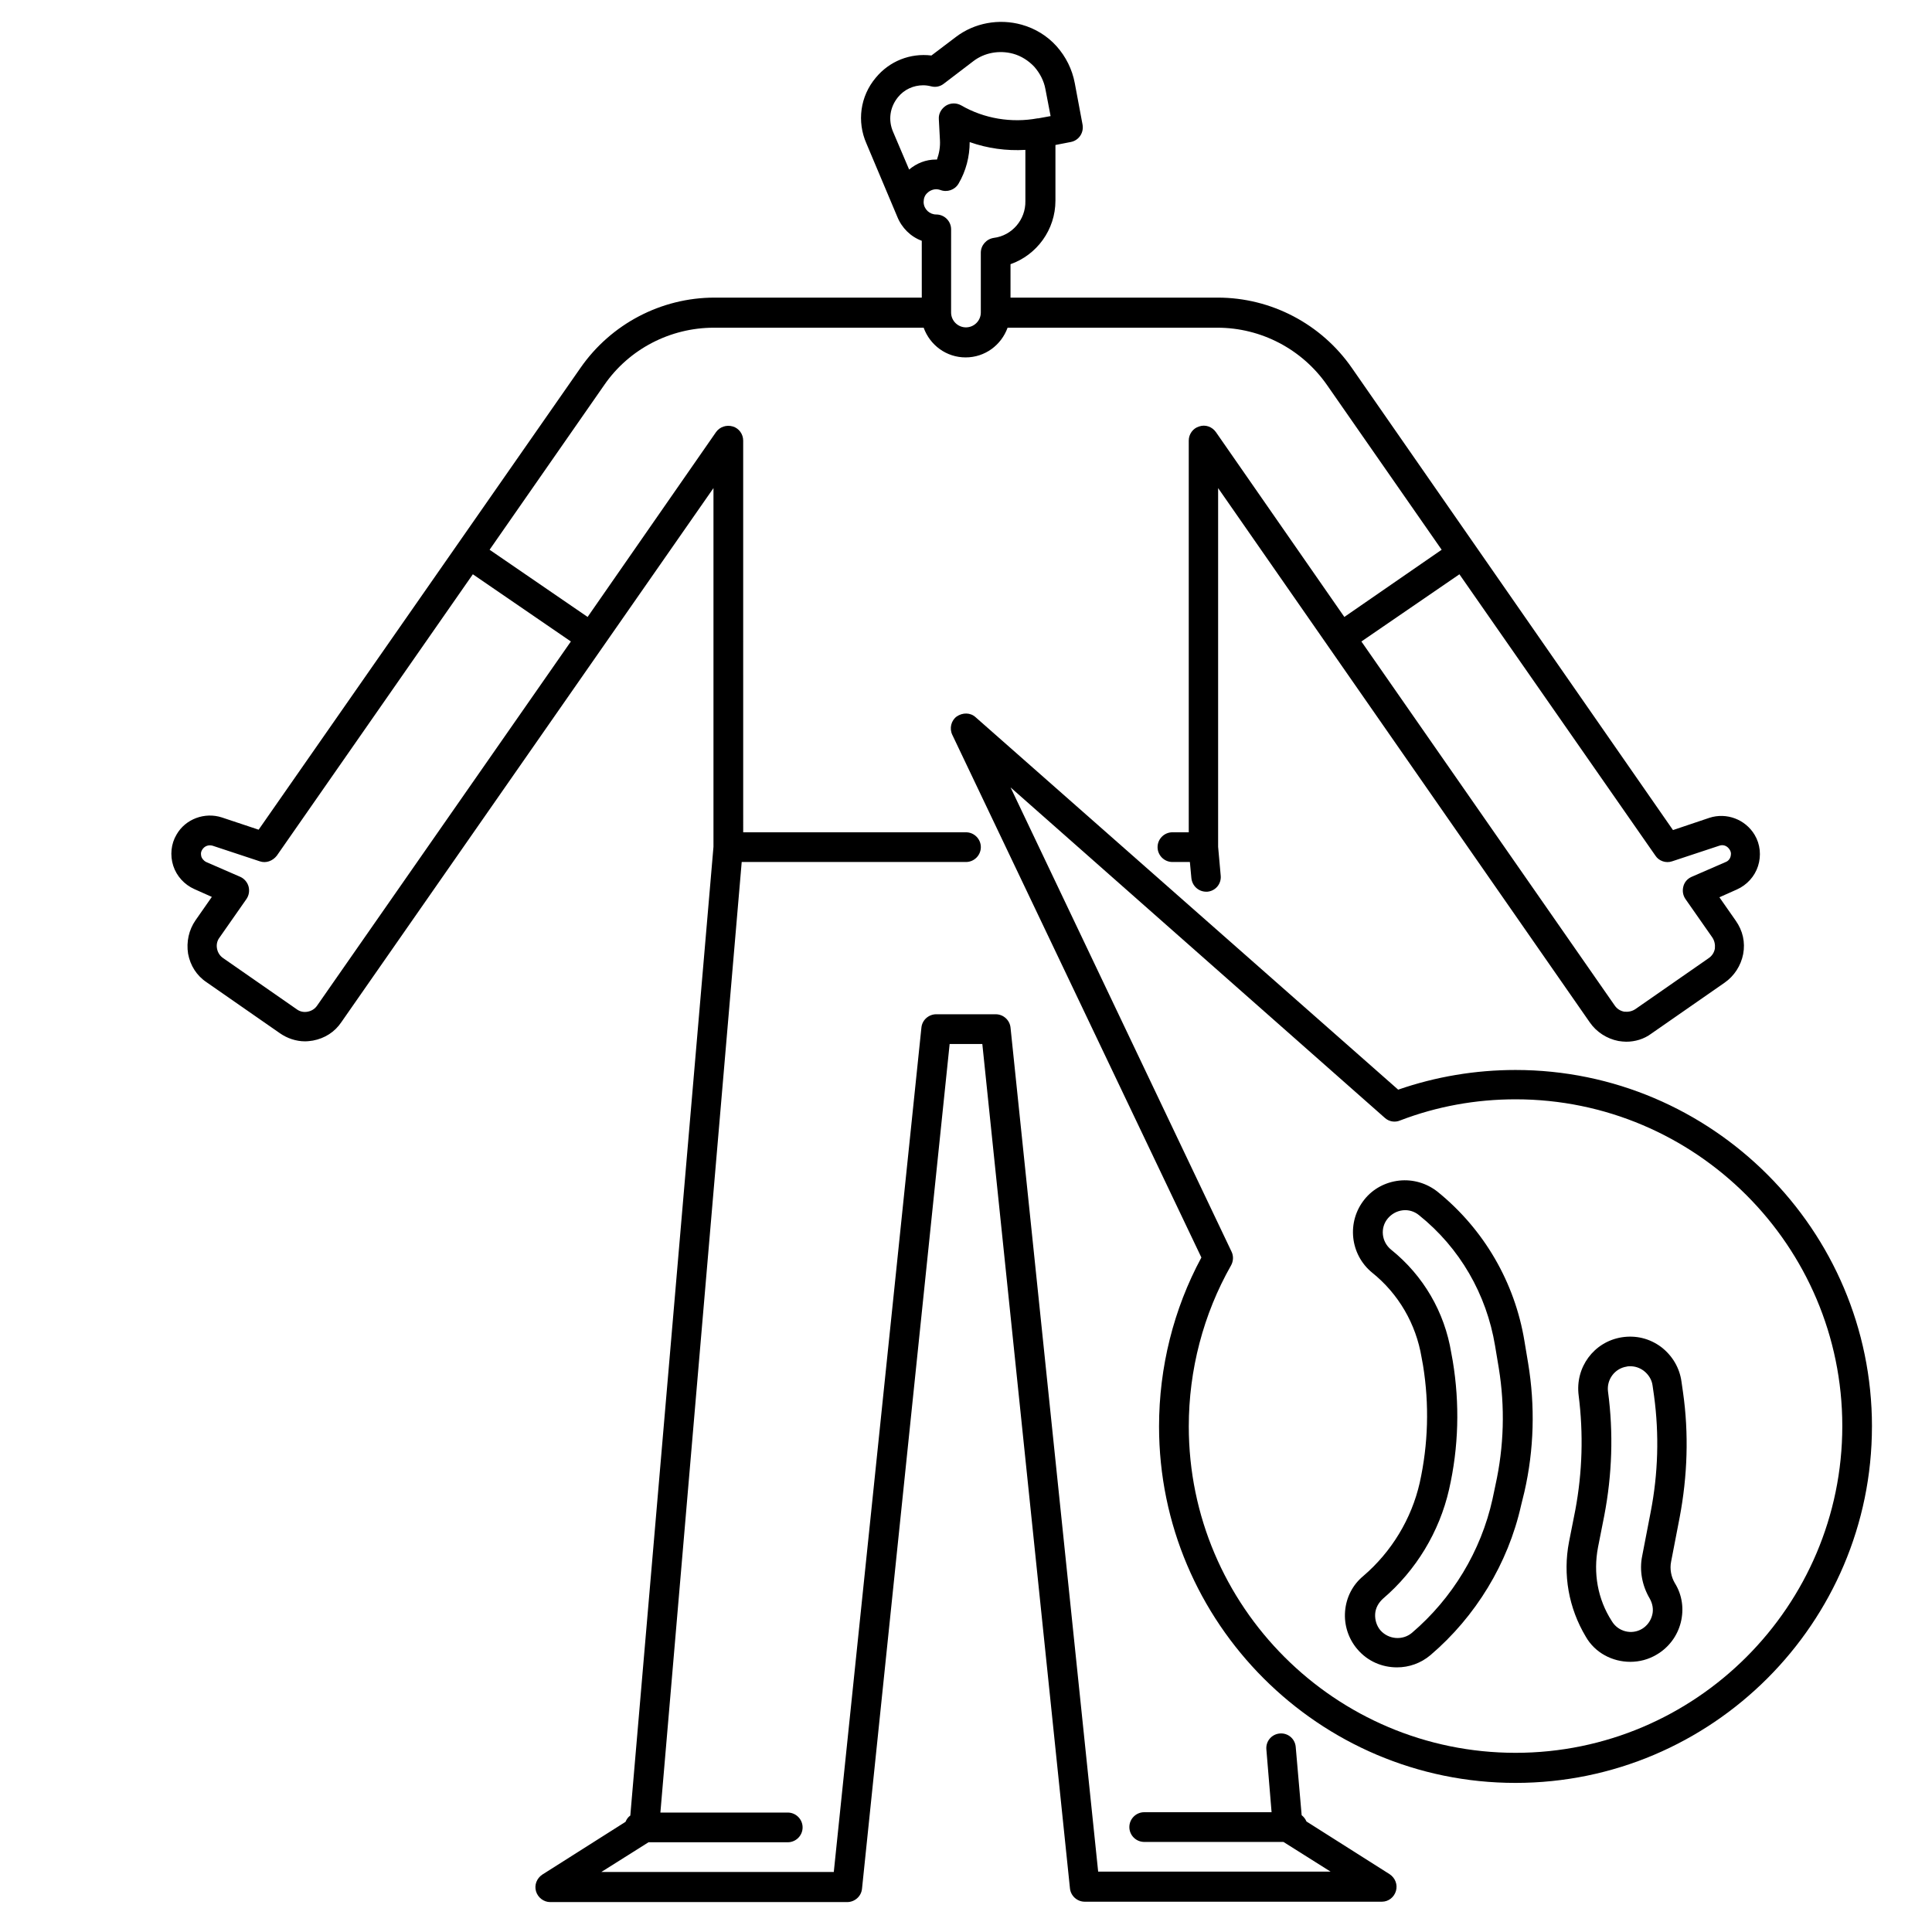
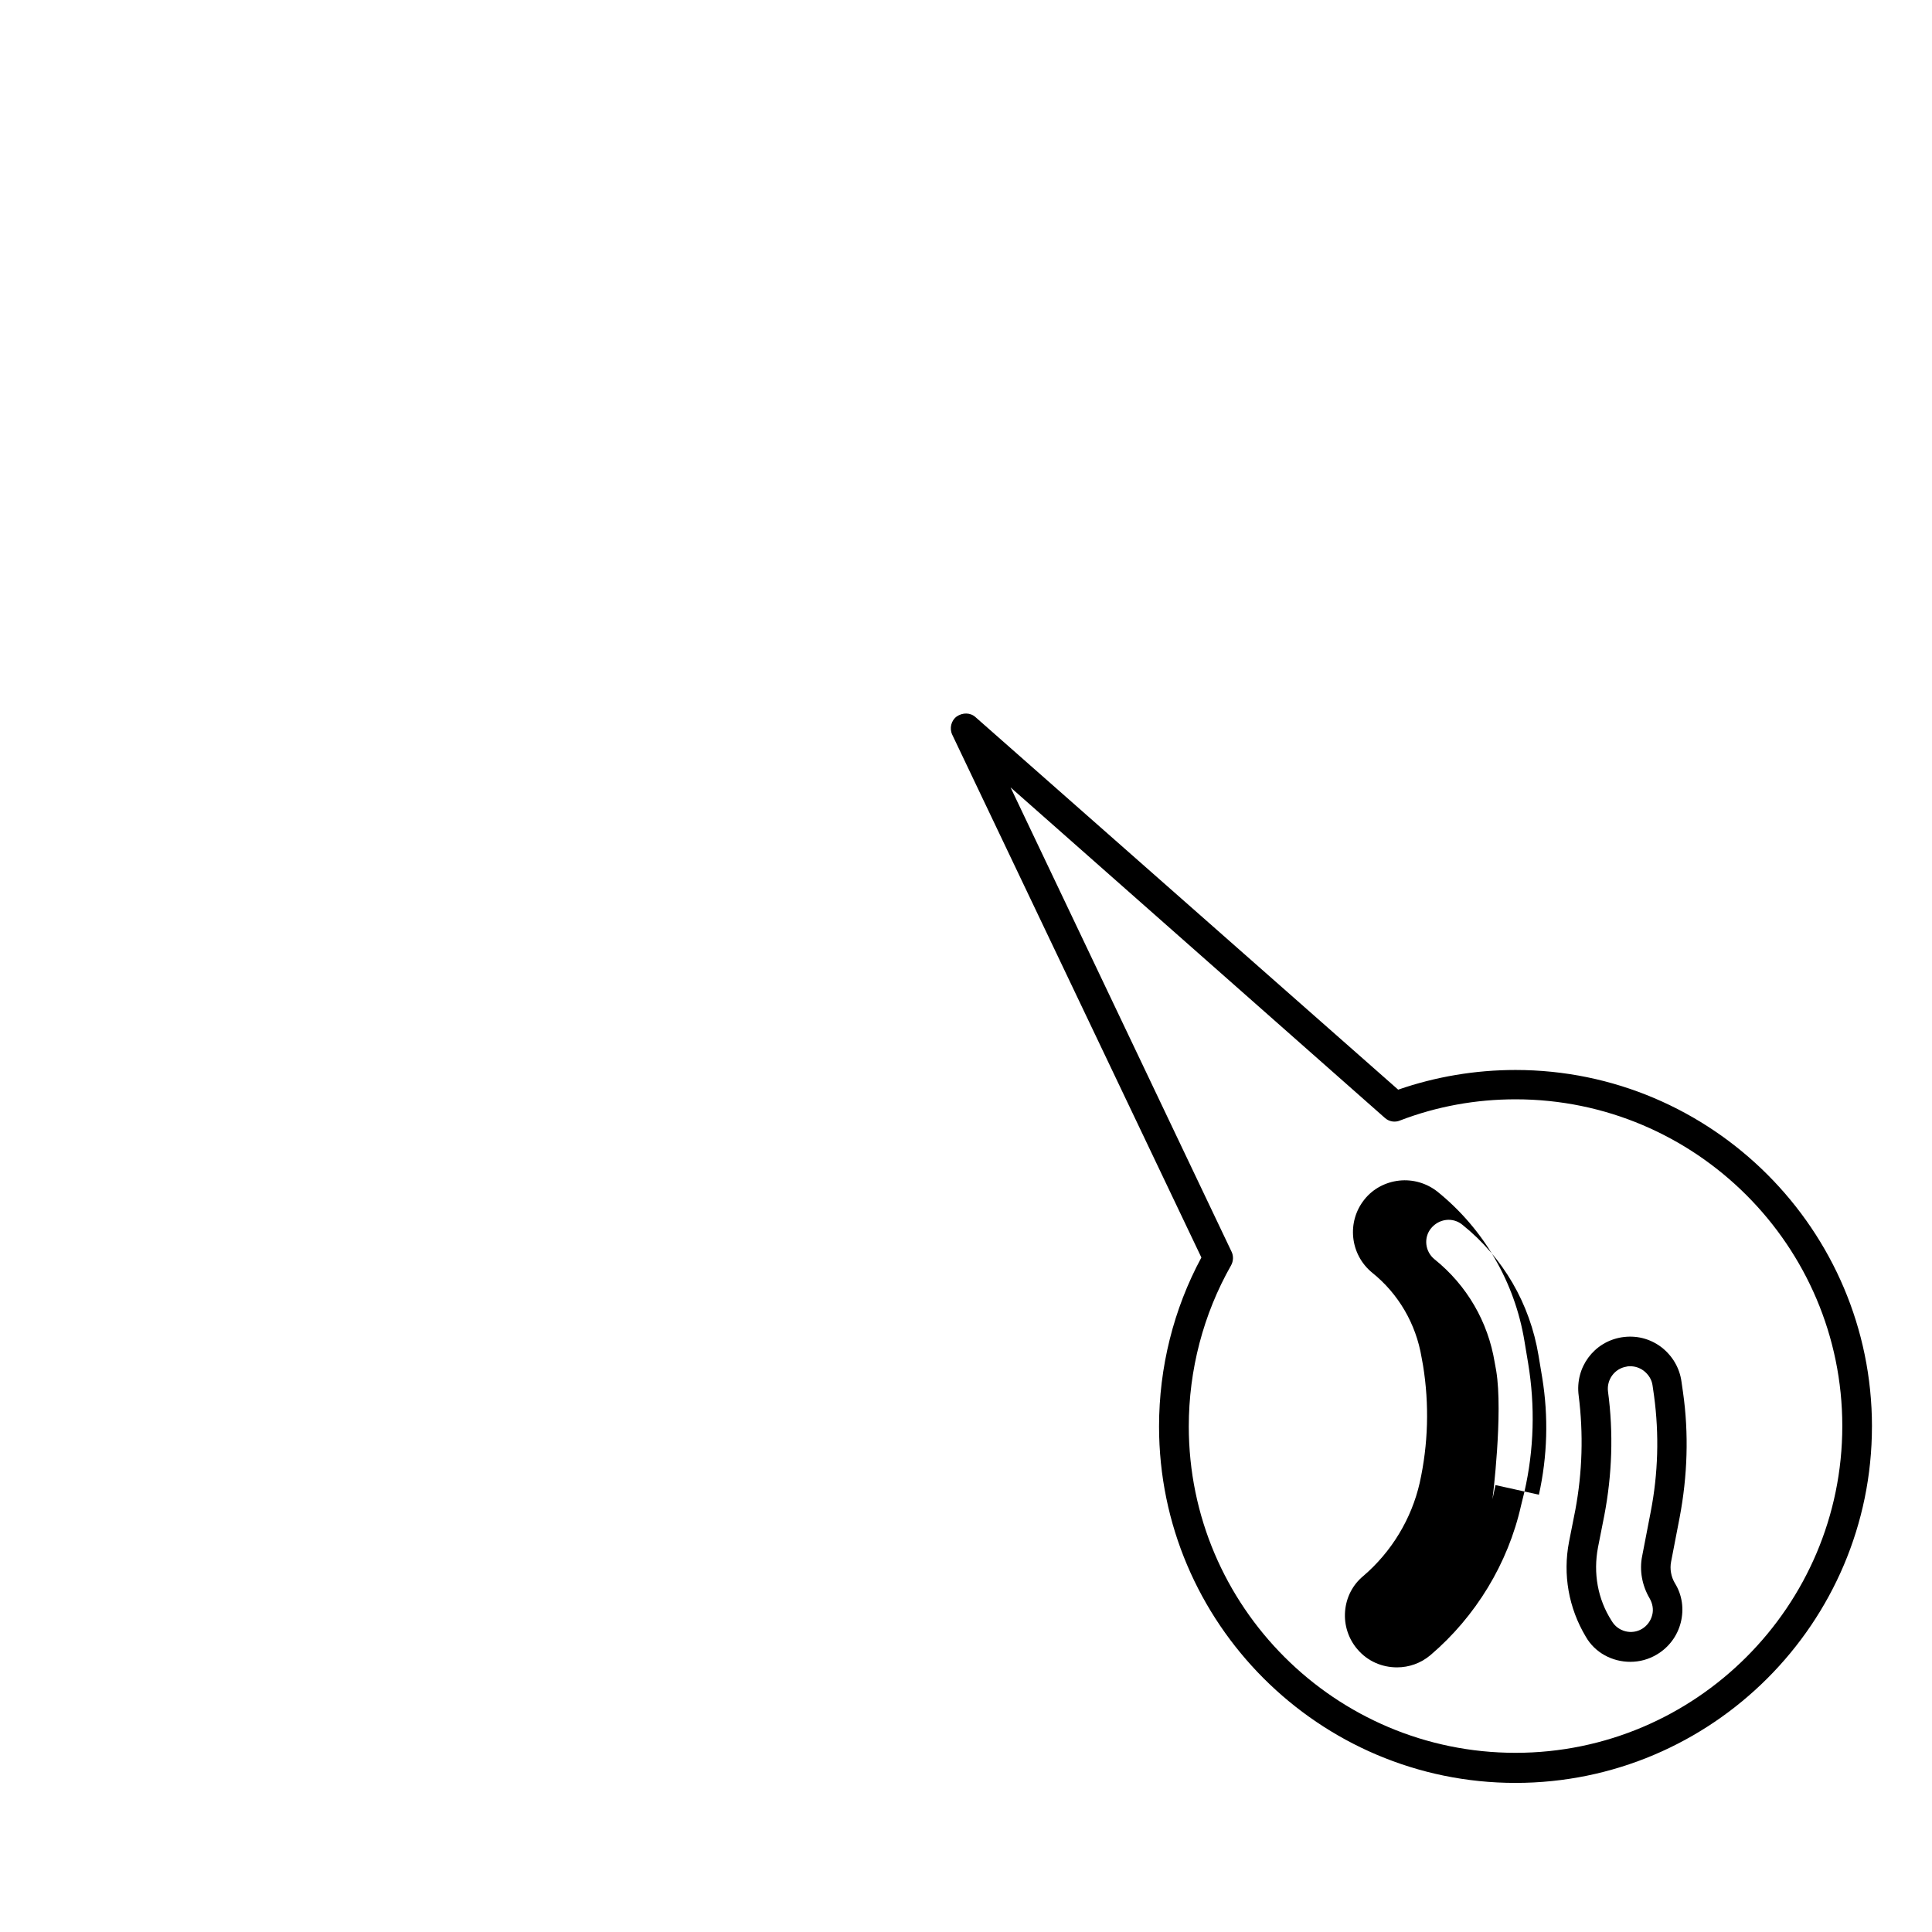
<svg xmlns="http://www.w3.org/2000/svg" fill="#000000" width="800px" height="800px" version="1.1" viewBox="144 144 512 512">
  <g>
-     <path d="m311.04 625.14c-0.59 0.395-0.984 0.984-1.277 1.672l-22.043 13.973c-1.477 0.984-2.164 2.754-1.672 4.43 0.492 1.672 2.066 2.856 3.738 2.856h78.719c1.969 0 3.738-1.477 3.938-3.543l23.223-223.86h8.66l23.223 223.76c0.195 1.969 1.871 3.543 3.938 3.543h78.719c1.77 0 3.246-1.18 3.738-2.856 0.492-1.672-0.195-3.445-1.672-4.43l-22.043-13.973c-0.297-0.688-0.688-1.18-1.277-1.672l-1.574-18.105c-0.195-2.164-2.066-3.738-4.231-3.543-2.164 0.195-3.738 2.066-3.543 4.231l1.379 16.629-33.754 0.004c-2.164 0-3.938 1.77-3.938 3.938 0 2.164 1.77 3.938 3.938 3.938h36.898l12.496 7.871h-61.598l-23.223-223.67c-0.195-1.969-1.871-3.543-3.938-3.543h-15.742c-1.969 0-3.738 1.477-3.938 3.543l-23.219 223.76h-61.598l12.496-7.871h36.898c2.164 0 3.938-1.77 3.938-3.938 0-2.164-1.77-3.938-3.938-3.938h-33.75l21.551-251.91 59.434 0.004c2.164 0 3.938-1.77 3.938-3.938 0-2.164-1.77-3.938-3.938-3.938h-59.039l-0.004-103.81c0-1.672-1.082-3.246-2.754-3.738-1.672-0.492-3.445 0.098-4.43 1.477l-34.043 49.004-25.977-17.809 30.406-43.691c6.594-9.543 17.516-15.152 29.027-15.152h55.598c1.672 4.625 6.004 7.871 11.121 7.871s9.445-3.246 11.121-7.871h55.598c11.609 0 22.434 5.707 29.027 15.152l30.406 43.691-25.789 17.809-34.047-49.004c-0.984-1.379-2.754-2.066-4.43-1.477-1.672 0.492-2.754 2.066-2.754 3.738v103.81h-4.328c-2.164 0-3.938 1.77-3.938 3.938 0 2.164 1.77 3.938 3.938 3.938h4.625l0.395 4.231c0.195 2.066 1.871 3.641 3.938 3.641h0.297c2.164-0.195 3.738-2.066 3.543-4.231l-0.688-7.676v-95.055l98.5 141.6c1.77 2.559 4.527 4.328 7.578 4.922 0.688 0.098 1.379 0.195 2.066 0.195 2.363 0 4.723-0.688 6.691-2.164l19.387-13.48c2.559-1.77 4.328-4.527 4.922-7.578 0.59-3.148-0.098-6.199-1.969-8.855l-4.328-6.199 4.625-2.066c2.656-1.18 4.723-3.445 5.609-6.199 0.887-2.754 0.59-5.805-0.887-8.266-2.461-4.133-7.477-6.004-12.004-4.527l-9.645 3.246-85.129-122.51c-8.07-11.613-21.355-18.598-35.523-18.598h-54.91v-8.855c6.988-2.461 11.906-9.152 11.906-16.828v-14.762l4.035-0.789c2.164-0.395 3.543-2.461 3.148-4.625l-2.066-11.02c-0.688-3.641-2.363-6.988-4.82-9.742-2.461-2.754-5.707-4.723-9.25-5.707-6.004-1.672-12.496-0.492-17.418 3.246l-6.496 4.922c-5.609-0.688-11.121 1.477-14.762 5.902-4.133 4.922-5.019 11.609-2.461 17.418l8.168 19.387c1.18 2.953 3.543 5.312 6.496 6.394l0.004 15.059h-54.906c-14.168 0-27.453 6.988-35.523 18.598l-85.312 122.41-9.742-3.246c-4.527-1.477-9.645 0.395-12.004 4.527-1.477 2.461-1.77 5.512-0.887 8.266 0.887 2.754 2.953 5.019 5.609 6.199l4.625 2.066-4.328 6.199c-1.77 2.559-2.461 5.707-1.969 8.855 0.59 3.148 2.262 5.805 4.922 7.578l19.387 13.48c1.969 1.379 4.328 2.164 6.691 2.164 0.688 0 1.379-0.098 2.066-0.195 3.148-0.59 5.805-2.262 7.578-4.922l98.59-141.5v95.055zm276.11-252.89 12.496-4.133c1.082-0.395 2.164 0.098 2.754 1.082 0.492 0.789 0.297 1.477 0.195 1.871-0.098 0.395-0.492 1.082-1.277 1.379l-9.055 3.938c-1.082 0.492-1.871 1.379-2.164 2.559-0.297 1.18-0.098 2.363 0.59 3.344l7.086 10.137c0.59 0.887 0.789 1.871 0.688 2.953-0.195 1.082-0.789 1.969-1.672 2.559l-19.387 13.48c-0.887 0.59-1.871 0.789-2.953 0.688-1.082-0.195-1.969-0.789-2.559-1.672l-67.109-96.434 25.977-17.809 51.957 74.586c0.891 1.375 2.762 2.062 4.434 1.473zm-179.78-165.21c-1.969 0.297-3.445 1.969-3.445 3.938v15.84c0 2.164-1.77 3.938-3.938 3.938-2.164 0-3.938-1.77-3.938-3.938l0.004-22.039c0-2.164-1.77-3.938-3.938-3.938-1.77 0-3.246-1.379-3.344-3.148v-0.195c0-0.887 0.297-1.77 0.984-2.363 0.59-0.59 1.477-0.984 2.363-0.984 0.395 0 0.789 0.098 1.082 0.195 1.77 0.688 3.836 0 4.82-1.672 1.969-3.344 2.953-7.184 2.953-11.02 4.723 1.672 9.742 2.363 14.762 2.066v13.578c0.094 4.922-3.547 9.152-8.367 9.742zm-22.438-18.105-4.231-9.938c-1.379-3.148-0.887-6.594 1.277-9.25 1.672-2.066 4.133-3.148 6.691-3.148 0.688 0 1.379 0.098 2.164 0.297 1.18 0.297 2.363 0 3.246-0.688l7.871-6.004c2.953-2.262 6.887-2.953 10.527-1.969 2.164 0.59 4.133 1.871 5.609 3.445 1.477 1.672 2.559 3.738 2.953 5.902l1.379 7.184-3.246 0.59h-0.195c-6.887 1.277-14.168 0.098-20.27-3.445-1.277-0.688-2.754-0.688-4.035 0.098-1.18 0.789-1.969 2.066-1.871 3.543l0.297 5.609c0.098 1.77-0.195 3.445-0.789 5.117h-0.297c-2.652 0-5.113 0.984-7.082 2.656zm-156.85 221.5c-0.59 0.887-1.477 1.477-2.559 1.672-0.984 0.195-2.066 0-2.953-0.688l-19.387-13.48c-0.887-0.59-1.477-1.477-1.672-2.559-0.195-0.984 0-2.066 0.688-2.953l7.086-10.137c0.688-0.984 0.887-2.164 0.59-3.344-0.297-1.082-1.082-2.066-2.164-2.559l-9.055-3.938c-0.789-0.395-1.18-1.082-1.277-1.379-0.098-0.395-0.297-1.082 0.195-1.871 0.59-0.984 1.672-1.379 2.754-1.082l12.496 4.133c1.672 0.59 3.445-0.098 4.527-1.477l51.957-74.586 25.977 17.809z" />
    <path d="m640.09 522.02c0-52.055-42.41-94.465-94.465-94.465-10.629 0-21.156 1.77-31.094 5.215l-111.98-98.695c-1.379-1.277-3.445-1.277-5.019-0.195-1.477 1.082-1.969 3.148-1.18 4.82l66.027 138.55c-7.379 13.676-11.219 29.125-11.219 44.773 0 52.055 42.41 94.465 94.465 94.465 52.051 0 94.461-42.41 94.461-94.465zm-181.05 0c0-14.957 3.836-29.719 11.219-42.707 0.59-1.082 0.688-2.461 0.098-3.641l-58.547-123 99.188 87.578c1.082 0.984 2.656 1.277 4.035 0.688 9.742-3.738 20.074-5.609 30.602-5.609 47.723 0 86.594 38.867 86.594 86.594 0 47.723-38.867 86.594-86.594 86.594-47.727-0.004-86.594-38.773-86.594-86.496z" />
-     <path d="m547.99 539.33c2.559-11.219 2.856-22.73 0.984-34.047l-0.984-5.902c-2.559-15.547-10.727-29.617-23.027-39.559-2.856-2.262-6.496-3.344-10.137-2.953-3.641 0.395-6.988 2.164-9.25 5.019-4.723 5.902-3.836 14.562 2.066 19.387 6.988 5.609 11.609 13.578 13.086 22.434l0.395 2.164c1.672 10.332 1.379 20.859-0.887 31.094-2.164 9.543-7.477 18.301-14.957 24.699-2.856 2.363-4.527 5.707-4.82 9.348-0.297 3.641 0.887 7.281 3.246 10.035 2.754 3.246 6.594 4.82 10.527 4.82 3.148 0 6.297-1.082 8.855-3.246 12.004-10.234 20.566-24.305 24.008-39.656zm-7.676-1.77-0.789 3.738c-3.051 13.777-10.629 26.273-21.352 35.426-2.461 2.066-6.199 1.77-8.363-0.688-0.984-1.18-1.477-2.754-1.379-4.328 0.098-1.574 0.887-2.953 2.066-4.035 8.758-7.477 14.957-17.711 17.516-28.93s2.856-22.73 0.984-34.047l-0.395-2.164c-1.77-10.824-7.379-20.469-15.941-27.355-2.559-2.066-2.953-5.805-0.887-8.266 0.984-1.18 2.363-1.969 3.938-2.164 1.574-0.195 3.148 0.297 4.328 1.277 10.824 8.66 17.91 20.961 20.172 34.637l0.984 5.902c1.676 10.332 1.383 20.762-0.883 30.996z" />
+     <path d="m547.99 539.33c2.559-11.219 2.856-22.73 0.984-34.047l-0.984-5.902c-2.559-15.547-10.727-29.617-23.027-39.559-2.856-2.262-6.496-3.344-10.137-2.953-3.641 0.395-6.988 2.164-9.25 5.019-4.723 5.902-3.836 14.562 2.066 19.387 6.988 5.609 11.609 13.578 13.086 22.434l0.395 2.164c1.672 10.332 1.379 20.859-0.887 31.094-2.164 9.543-7.477 18.301-14.957 24.699-2.856 2.363-4.527 5.707-4.82 9.348-0.297 3.641 0.887 7.281 3.246 10.035 2.754 3.246 6.594 4.82 10.527 4.82 3.148 0 6.297-1.082 8.855-3.246 12.004-10.234 20.566-24.305 24.008-39.656zm-7.676-1.77-0.789 3.738s2.856-22.73 0.984-34.047l-0.395-2.164c-1.77-10.824-7.379-20.469-15.941-27.355-2.559-2.066-2.953-5.805-0.887-8.266 0.984-1.18 2.363-1.969 3.938-2.164 1.574-0.195 3.148 0.297 4.328 1.277 10.824 8.66 17.91 20.961 20.172 34.637l0.984 5.902c1.676 10.332 1.383 20.762-0.883 30.996z" />
    <path d="m576.04 584.4c2.363 0 4.82-0.59 7.086-1.969 3.148-1.871 5.41-4.922 6.297-8.461 0.887-3.543 0.395-7.281-1.574-10.43-0.984-1.672-1.379-3.738-0.984-5.707l2.262-11.711c2.066-10.922 2.461-22.141 0.887-33.16l-0.395-2.754c-0.492-3.738-2.461-6.988-5.41-9.25-3.051-2.262-6.691-3.148-10.43-2.559-7.379 1.18-12.398 7.969-11.414 15.449 1.277 10.137 0.984 20.27-0.887 30.309l-1.672 8.461c-1.672 8.66-0.098 17.516 4.43 25.094 2.457 4.324 7.082 6.688 11.805 6.688zm-8.559-30.309 1.672-8.461c2.066-10.824 2.461-21.844 0.984-32.867-0.395-3.148 1.77-6.102 4.922-6.594 0.297-0.098 0.688-0.098 0.984-0.098 1.277 0 2.461 0.395 3.543 1.18 1.277 0.984 2.164 2.363 2.363 3.938l0.395 2.754c1.379 10.234 1.082 20.566-0.887 30.699l-2.262 11.711c-0.789 3.836 0 7.871 1.969 11.219 0.789 1.379 1.082 2.953 0.688 4.43-0.395 1.574-1.379 2.856-2.656 3.641-2.754 1.672-6.394 0.789-8.07-2.066-3.742-5.809-4.926-12.695-3.644-19.484z" />
  </g>
</svg>